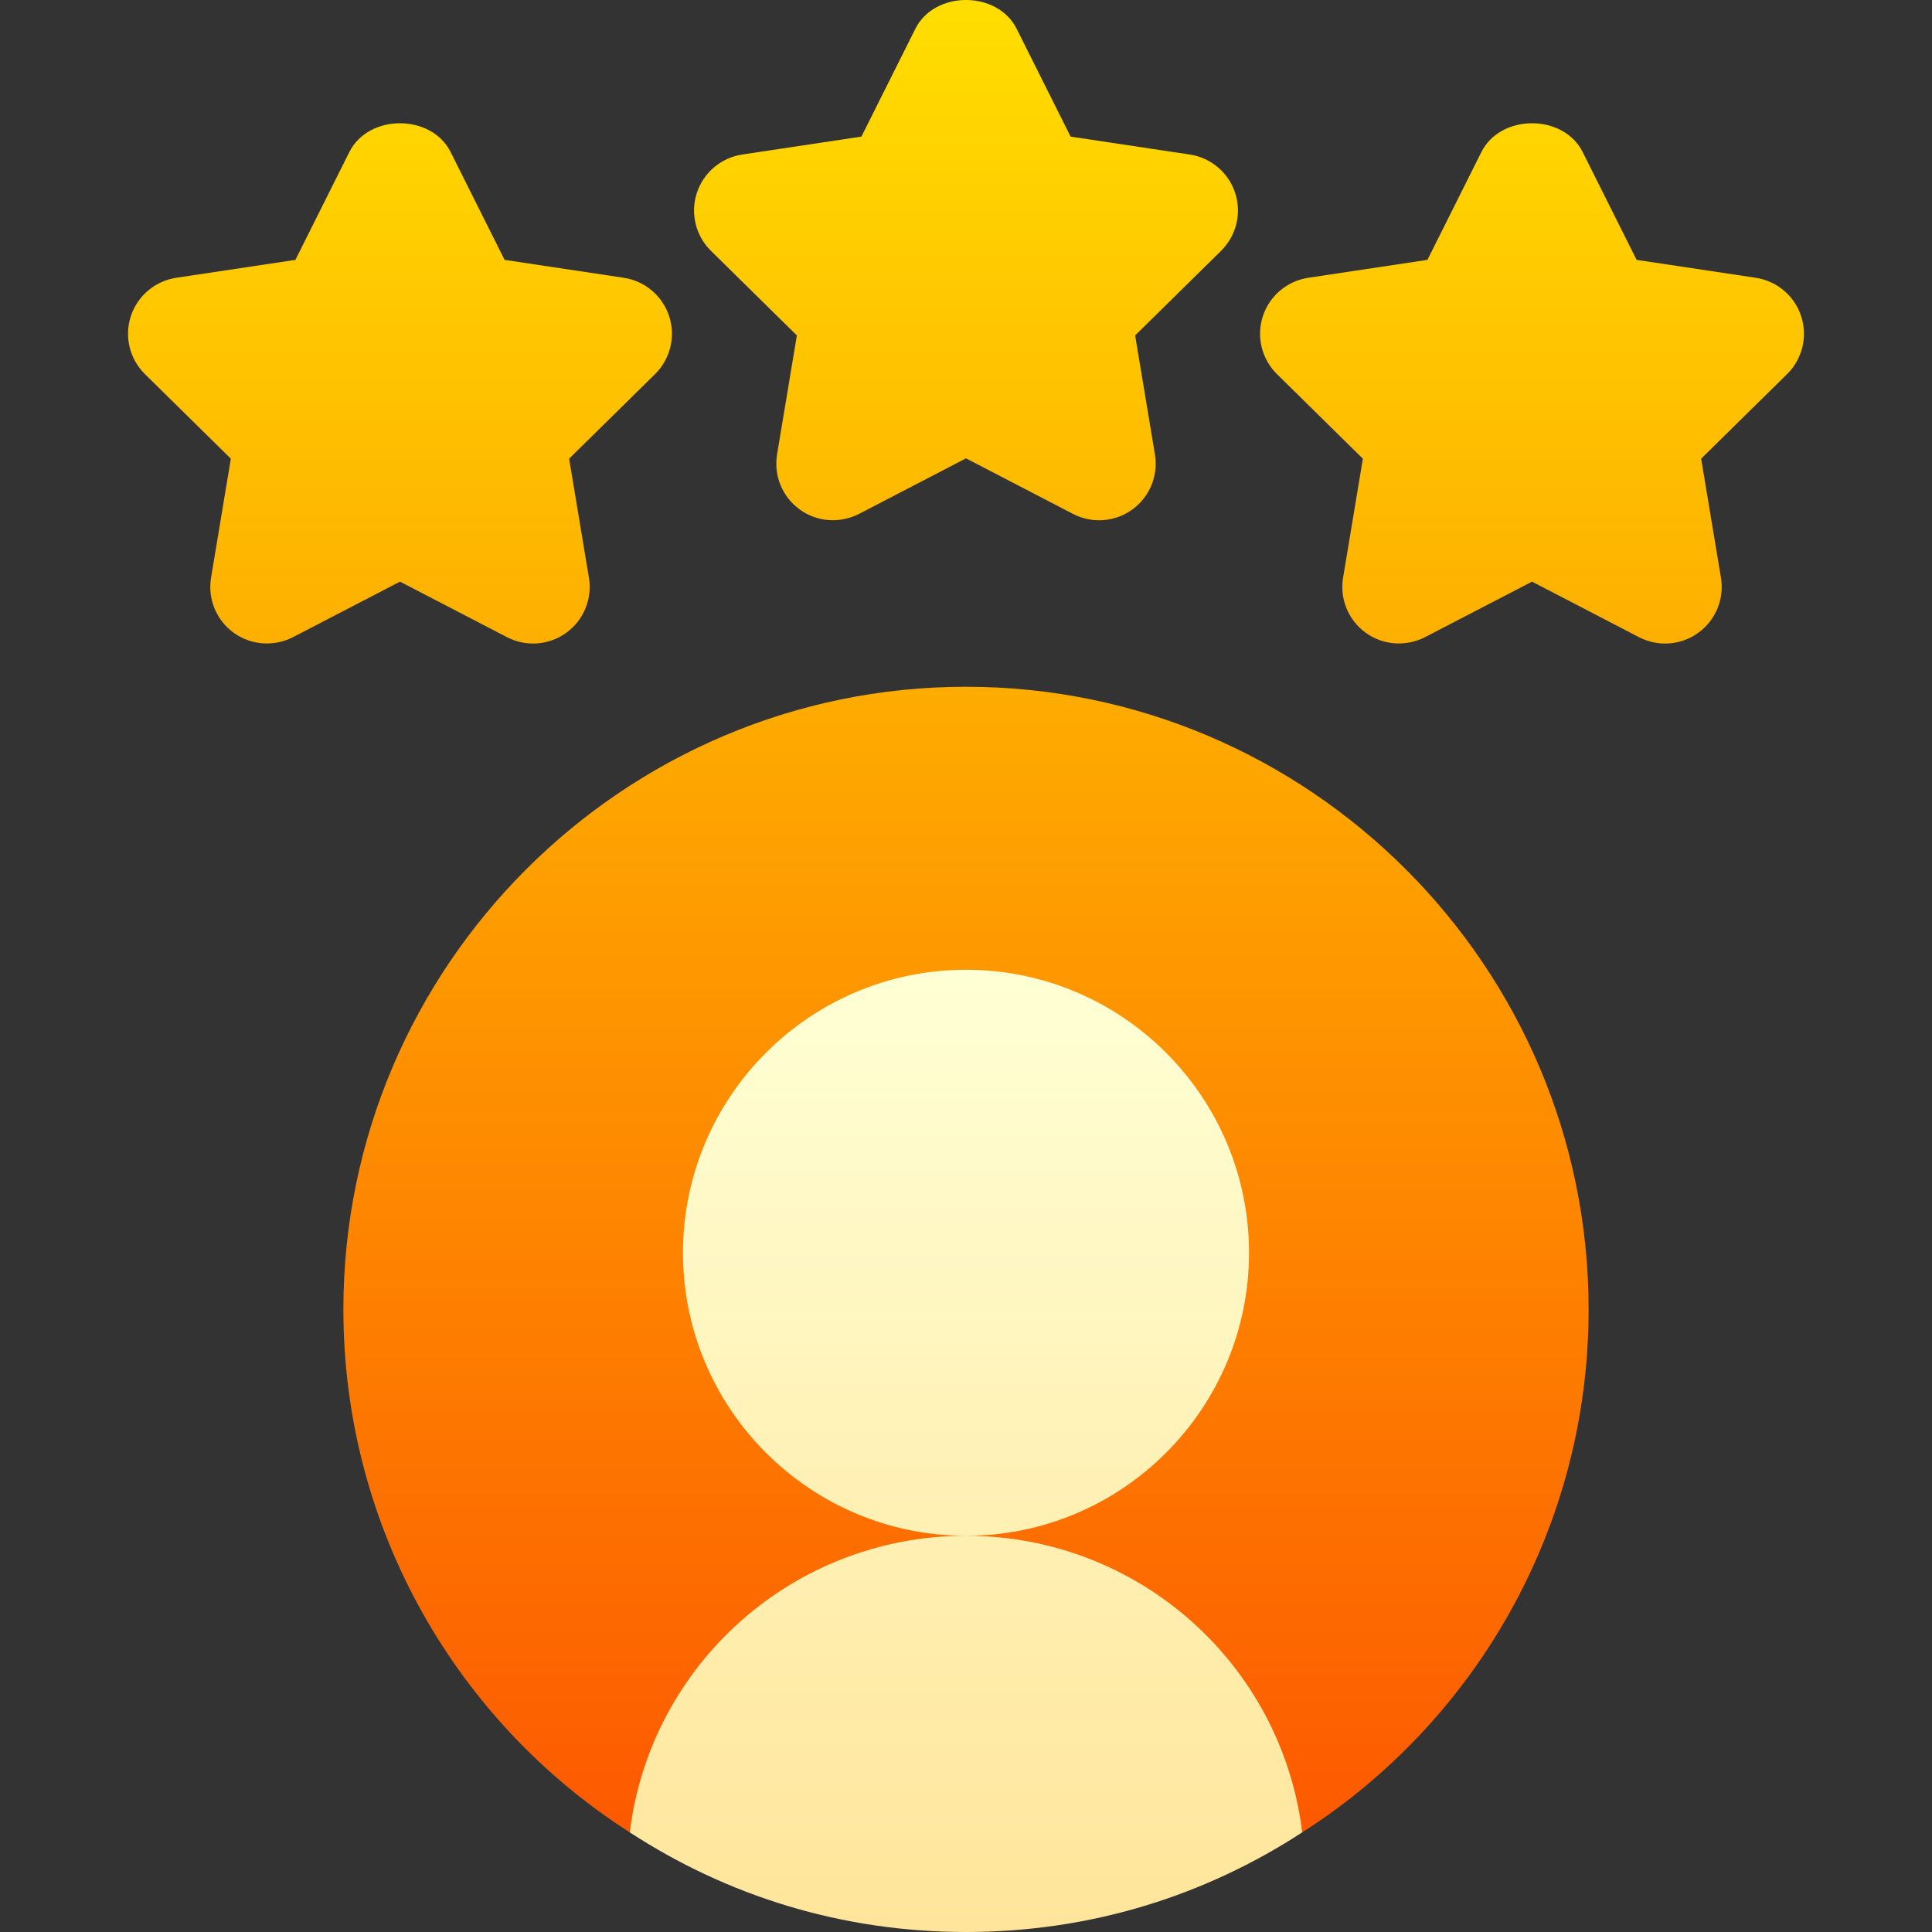
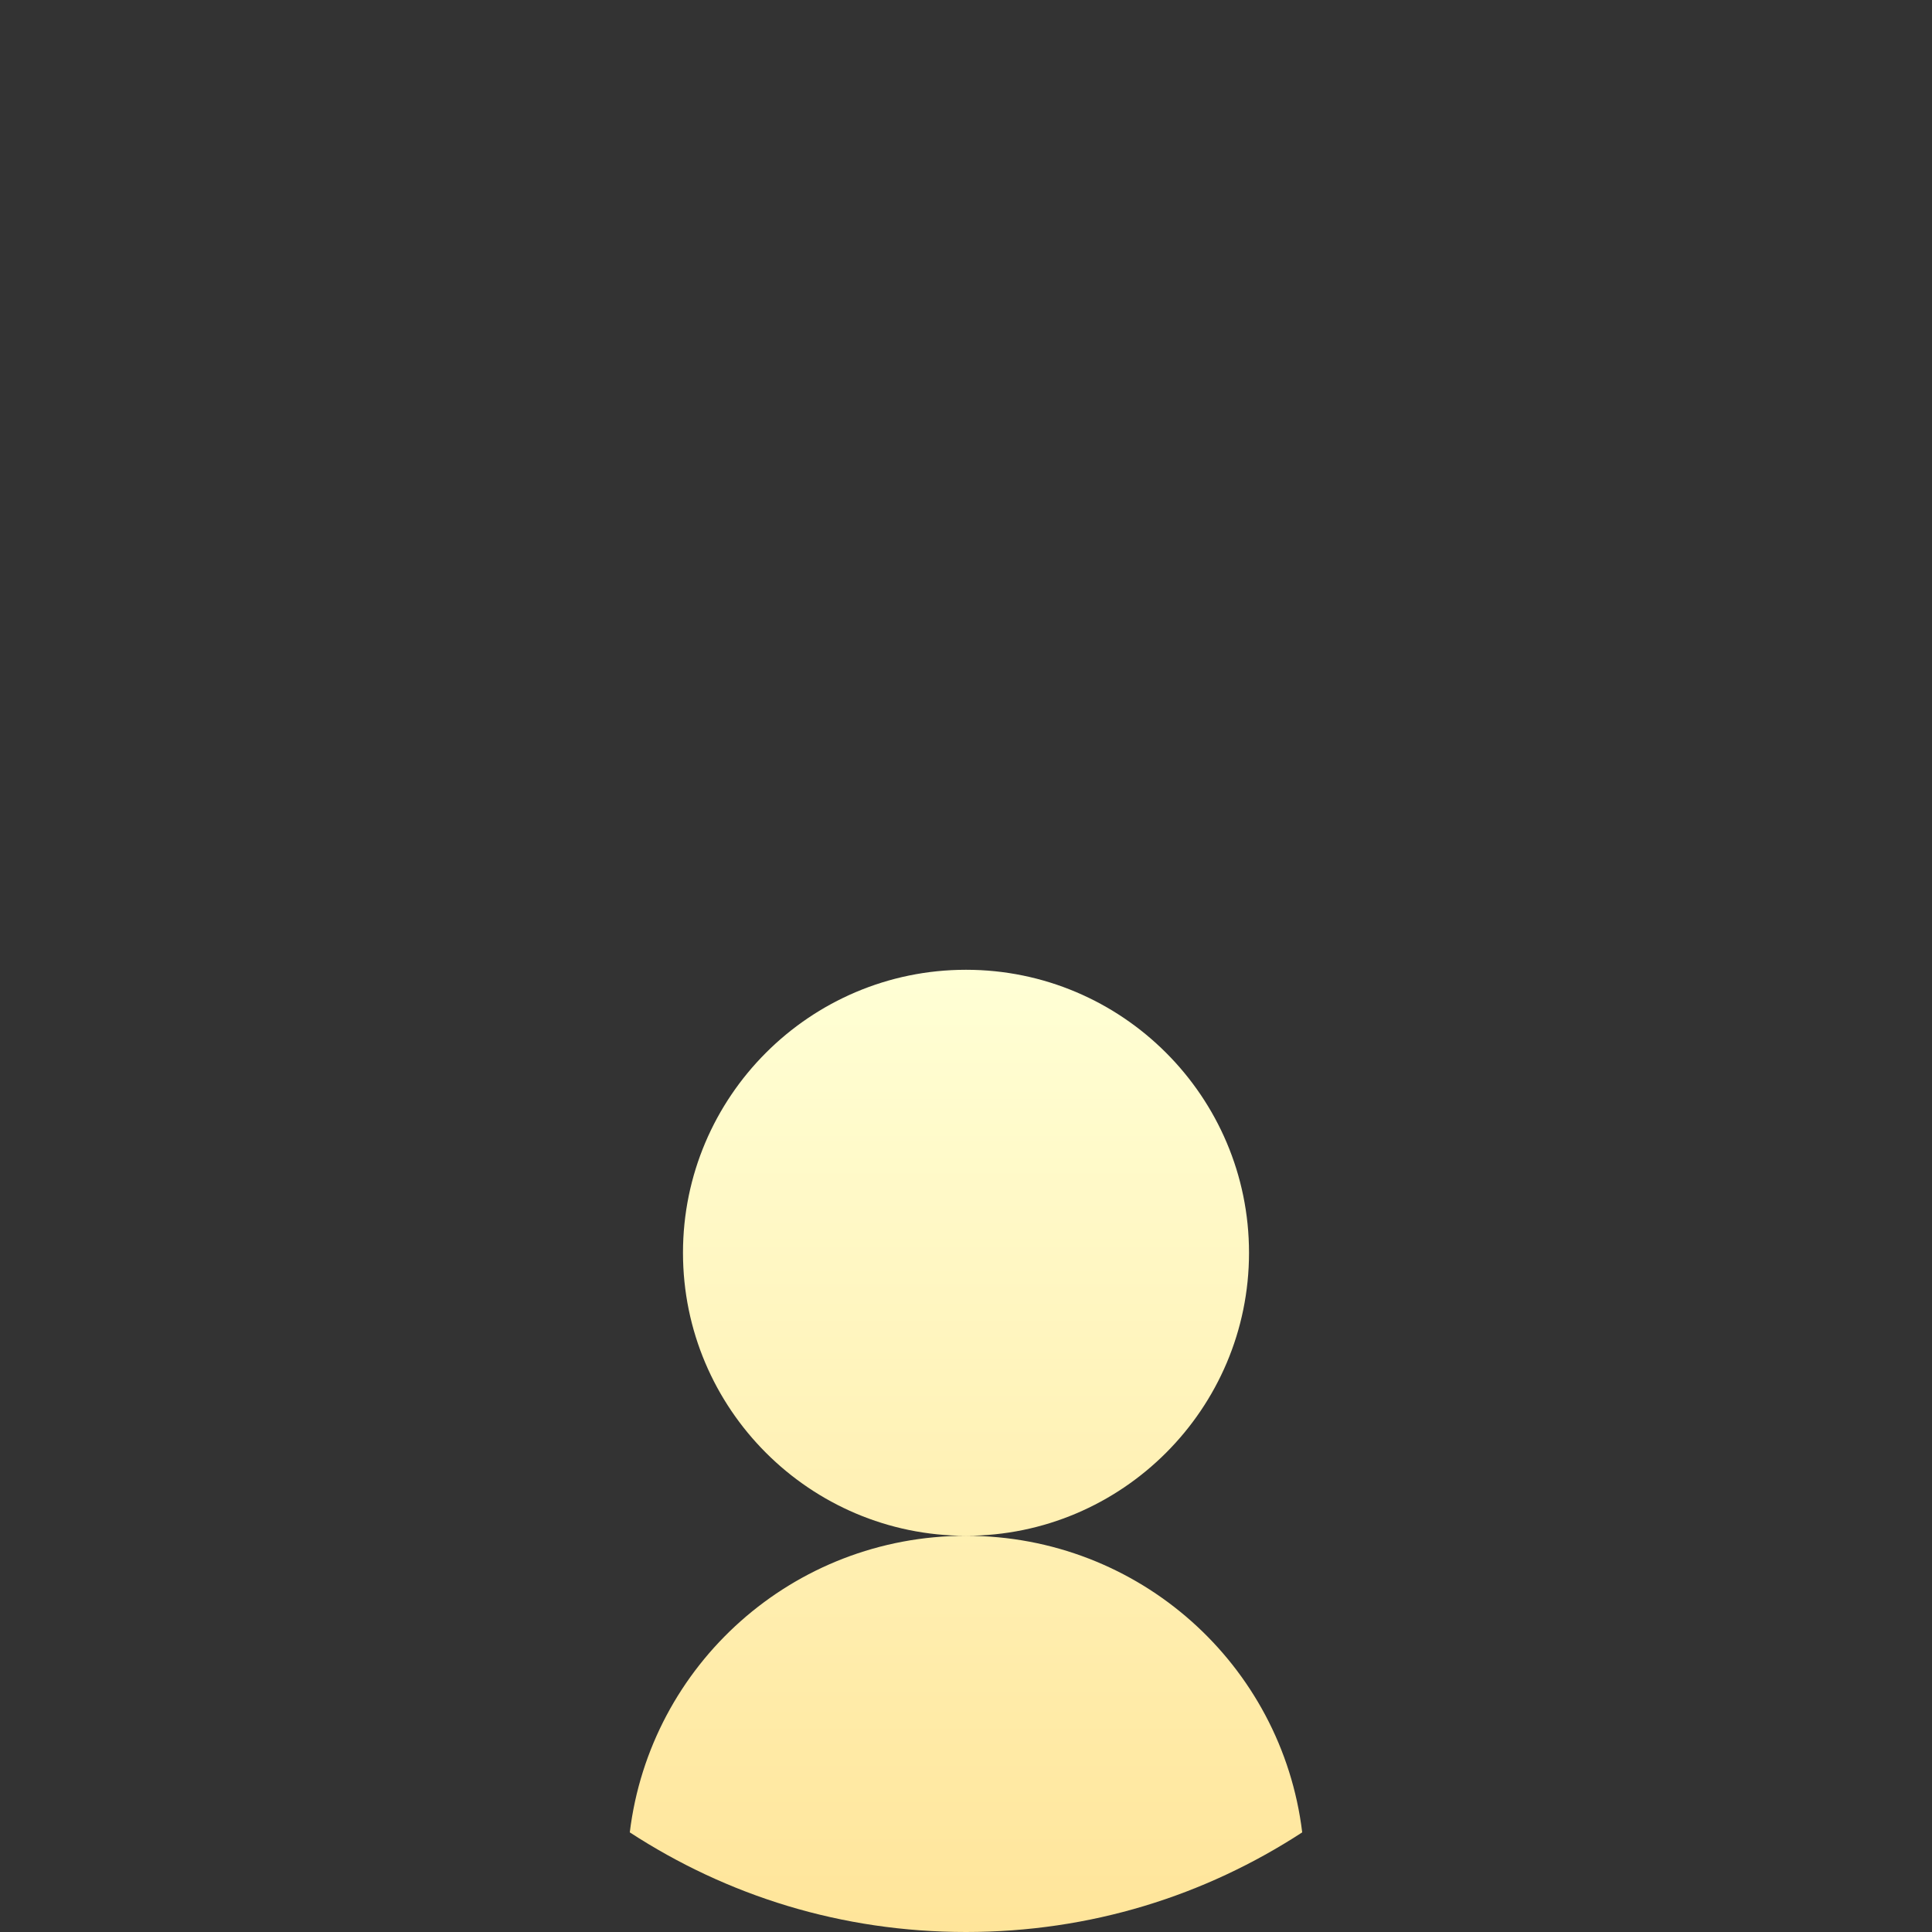
<svg xmlns="http://www.w3.org/2000/svg" width="90" height="90" viewBox="0 0 90 90" fill="none">
  <rect x="0" y="0" width="90" height="90" fill="#333333" stroke="none" />
-   <path d="M23.618 29.682C24.495 30.139 25.572 30.067 26.383 29.474C27.192 28.887 27.599 27.893 27.434 26.909L26.512 21.368L30.514 17.428C31.224 16.728 31.482 15.685 31.173 14.735C30.864 13.785 30.045 13.09 29.056 12.94L23.505 12.106L20.991 7.082C20.095 5.295 17.17 5.295 16.274 7.082L13.761 12.106L8.21 12.94C7.221 13.09 6.402 13.785 6.093 14.735C5.784 15.685 6.041 16.728 6.752 17.428L10.754 21.368L9.832 26.909C9.667 27.893 10.074 28.887 10.882 29.474C11.691 30.061 12.762 30.136 13.648 29.682L18.633 27.095L23.618 29.682ZM37.121 15.626L36.199 21.167C36.034 22.151 36.441 23.145 37.25 23.732C38.058 24.321 39.135 24.393 40.015 23.94L45 21.352L49.985 23.94C50.862 24.396 51.939 24.325 52.75 23.732C53.559 23.145 53.966 22.151 53.801 21.167L52.879 15.626L56.881 11.686C57.591 10.986 57.849 9.943 57.54 8.993C57.231 8.043 56.412 7.348 55.423 7.198L49.872 6.364L47.359 1.34C46.462 -0.447 43.538 -0.447 42.641 1.34L40.128 6.364L34.577 7.198C33.588 7.348 32.769 8.043 32.46 8.993C32.151 9.943 32.409 10.986 33.119 11.686L37.121 15.626ZM83.907 14.735C83.598 13.785 82.779 13.09 81.79 12.94L76.239 12.106L73.726 7.082C72.83 5.295 69.905 5.295 69.009 7.082L66.495 12.106L60.944 12.94C59.955 13.09 59.136 13.785 58.827 14.735C58.518 15.685 58.776 16.728 59.486 17.428L63.488 21.368L62.566 26.909C62.401 27.893 62.808 28.887 63.617 29.474C64.42 30.061 65.496 30.136 66.382 29.682L71.367 27.095L76.352 29.683C77.229 30.139 78.306 30.067 79.118 29.474C79.926 28.887 80.333 27.893 80.168 26.909L79.246 21.368L83.248 17.428C83.959 16.728 84.216 15.685 83.907 14.735ZM45 31.992C29.021 31.992 15.996 45.017 15.996 60.996C15.996 71.227 21.322 80.244 29.338 85.359L45 82.09L60.662 85.359C68.678 80.244 74.004 71.227 74.004 60.996C74.004 45.017 60.979 31.992 45 31.992Z" fill="url(#paint0_linear_40_229)" />
  <path d="M58.184 58.359C58.184 51.09 52.272 45.176 45 45.176C37.728 45.176 31.816 51.09 31.816 58.359C31.816 65.628 37.728 71.543 45 71.543C52.272 71.543 58.184 65.628 58.184 58.359ZM45 71.543C36.931 71.543 30.287 77.555 29.338 85.359C33.873 88.312 39.199 90 45 90C50.801 90 56.127 88.312 60.662 85.359C59.713 77.555 53.069 71.543 45 71.543Z" fill="url(#paint1_linear_40_229)" />
  <defs>
    <linearGradient id="paint0_linear_40_229" x1="45" y1="85.359" x2="45" y2="-2.54577e-05" gradientUnits="userSpaceOnUse">
      <stop stop-color="#FD5900" />
      <stop offset="1" stop-color="#FFDE00" />
    </linearGradient>
    <linearGradient id="paint1_linear_40_229" x1="45" y1="90" x2="45" y2="45.176" gradientUnits="userSpaceOnUse">
      <stop stop-color="#FFE59A" />
      <stop offset="1" stop-color="#FFFFD5" />
    </linearGradient>
  </defs>
</svg>